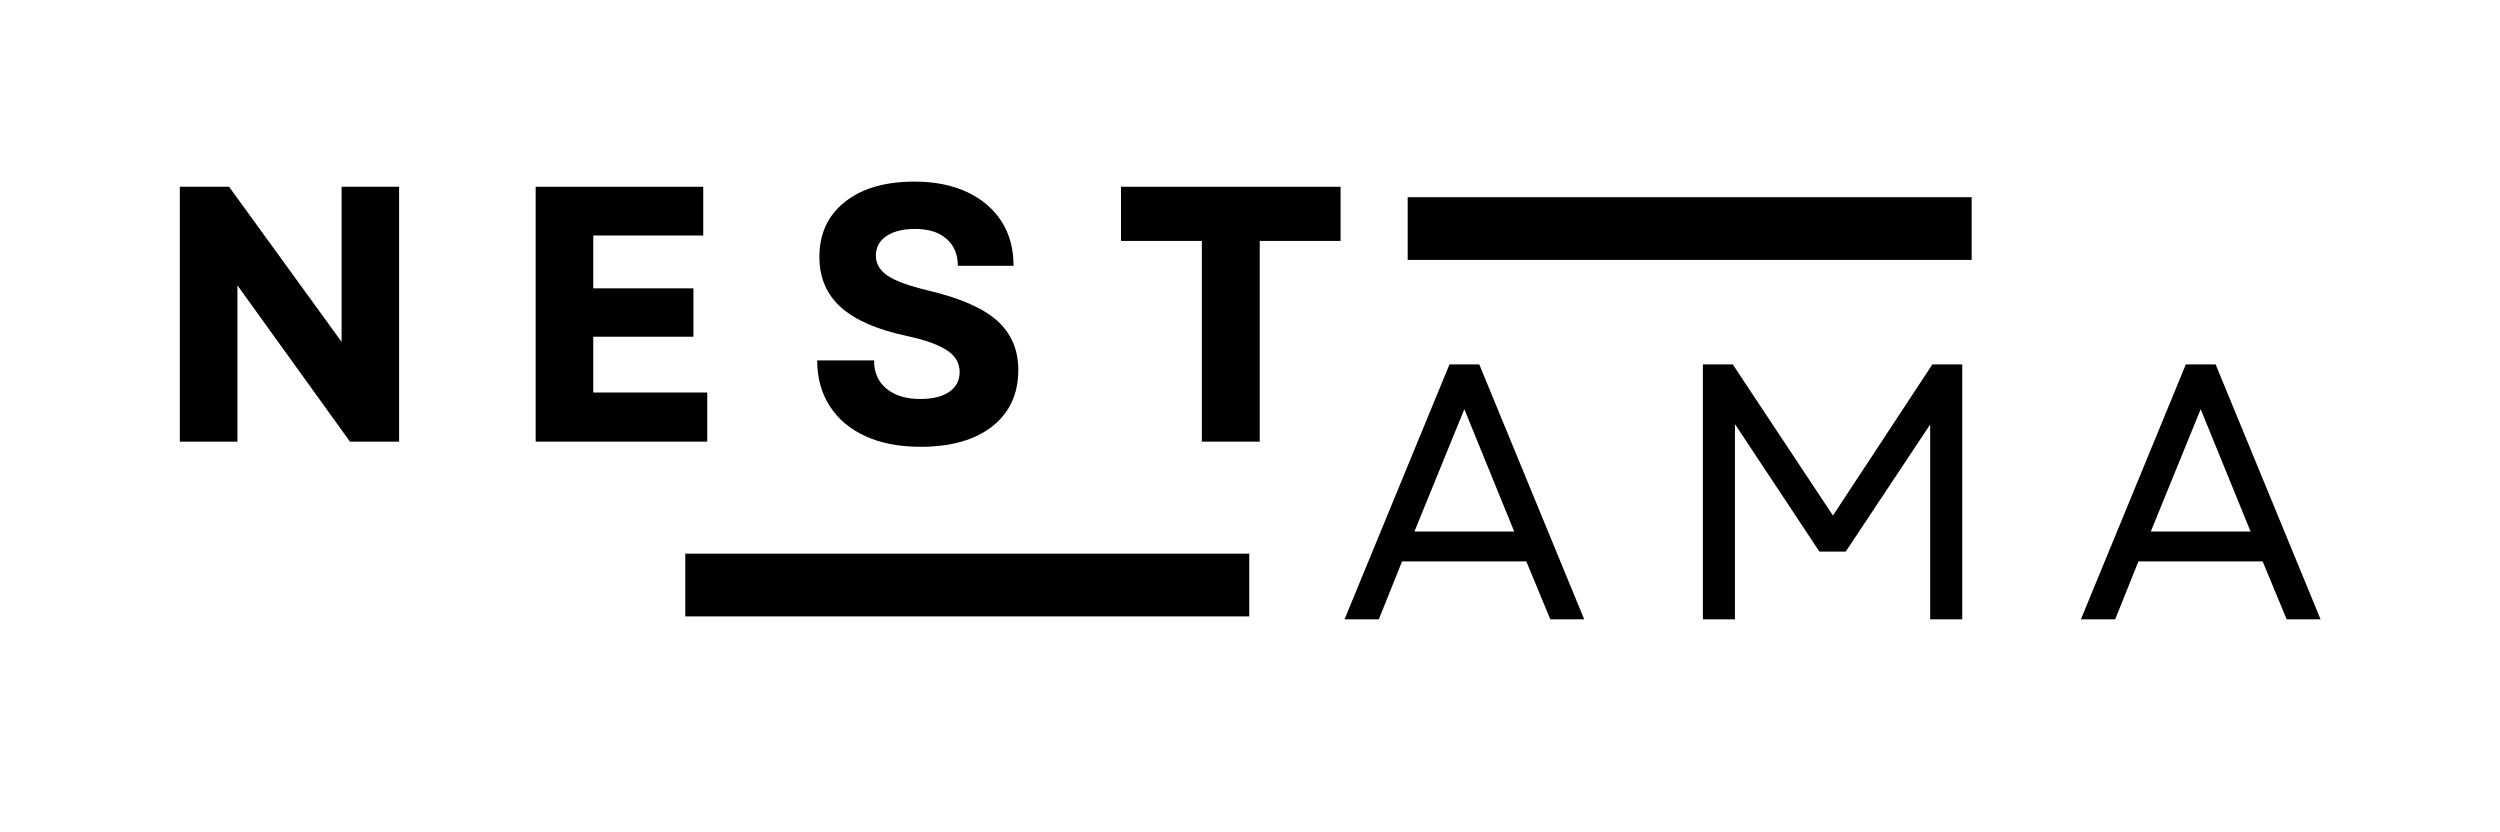
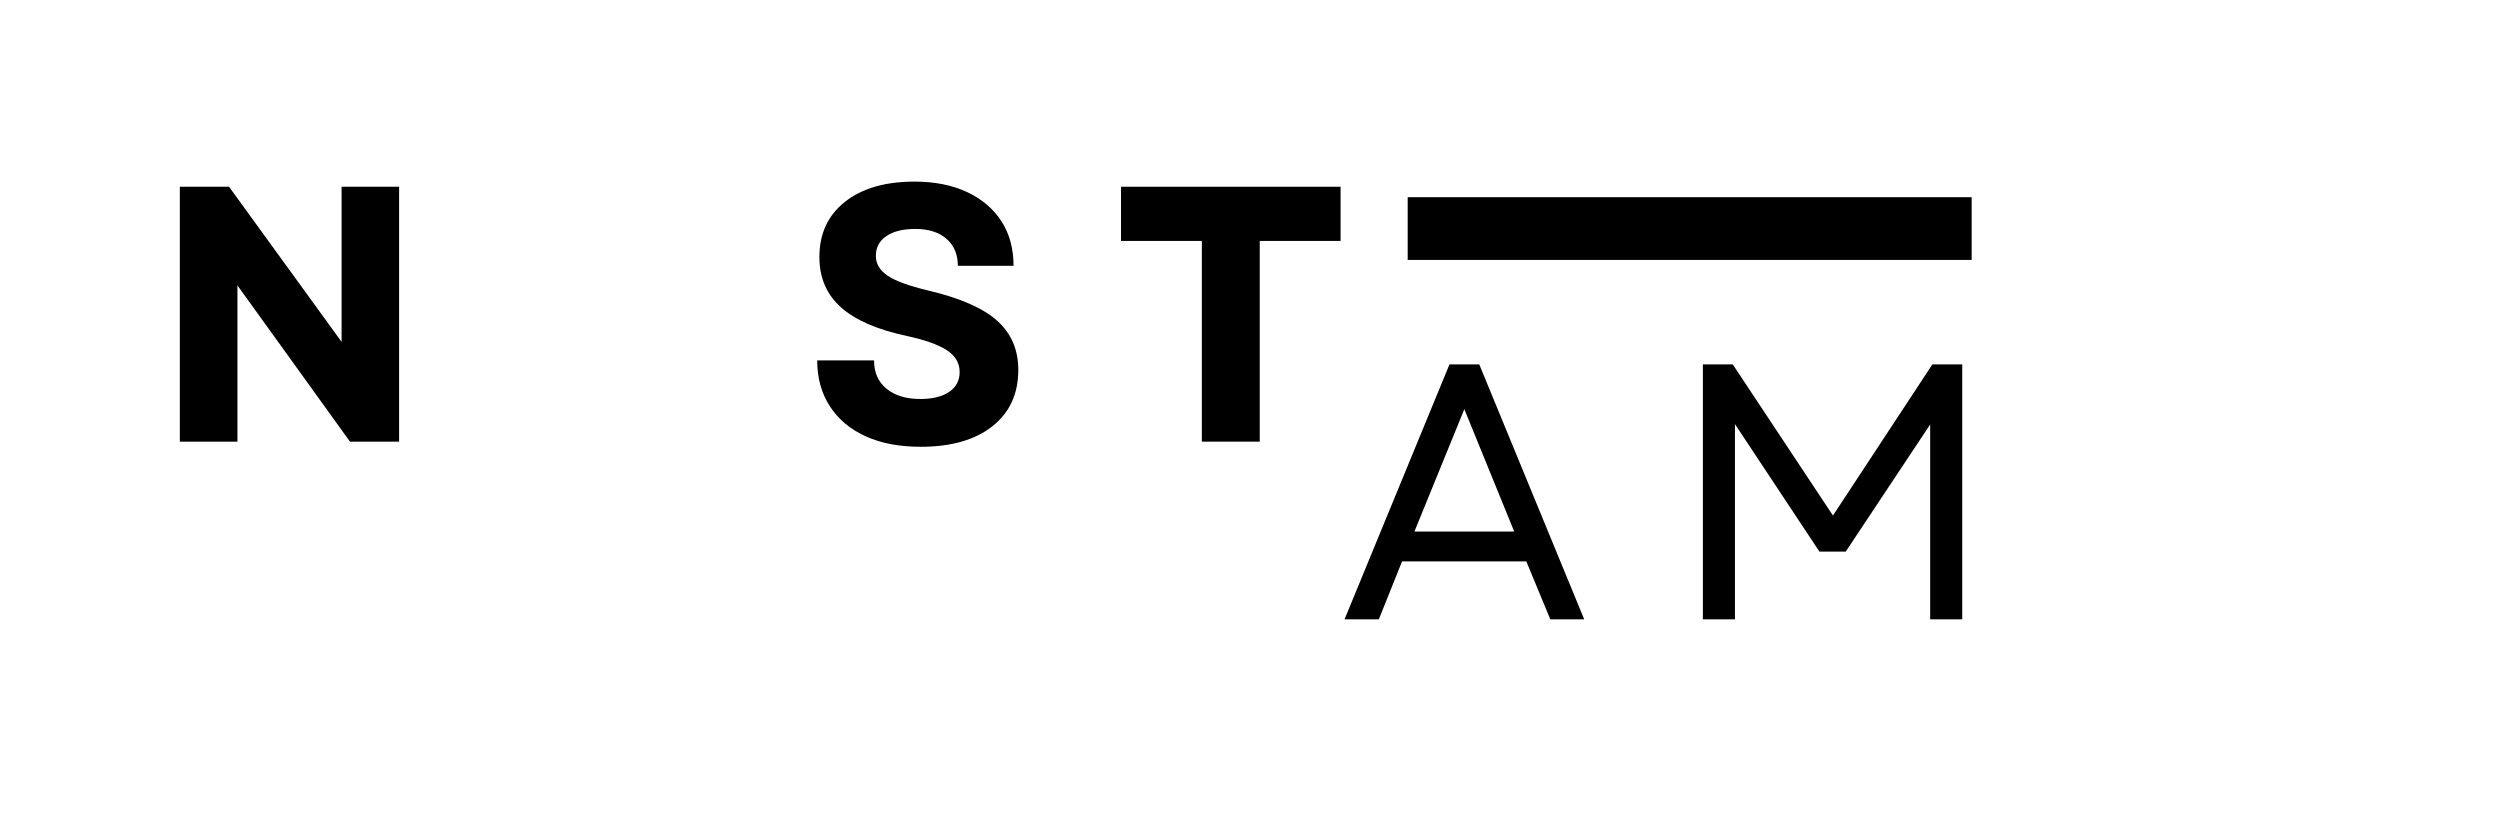
<svg xmlns="http://www.w3.org/2000/svg" version="1.0" preserveAspectRatio="xMidYMid meet" height="182" viewBox="0 0 410.25 136.5" zoomAndPan="magnify" width="547">
  <defs>
    <g />
    <clipPath id="9c48edcda5">
      <path clip-rule="nonzero" d="M 112.453 90.855 L 205.008 90.855 L 205.008 101.148 L 112.453 101.148 Z M 112.453 90.855" />
    </clipPath>
    <clipPath id="e49d225260">
      <path clip-rule="nonzero" d="M 231 32.359 L 323.555 32.359 L 323.555 42.652 L 231 42.652 Z M 231 32.359" />
    </clipPath>
  </defs>
  <g clip-path="url(#9c48edcda5)">
-     <path fill-rule="nonzero" fill-opacity="1" d="M 112.453 90.855 L 205.004 90.855 L 205.004 101.148 L 112.453 101.148 Z M 112.453 90.855" fill="#000000" />
-   </g>
+     </g>
  <g clip-path="url(#e49d225260)">
    <path fill-rule="nonzero" fill-opacity="1" d="M 231 32.359 L 323.551 32.359 L 323.551 42.652 L 231 42.652 Z M 231 32.359" fill="#000000" />
  </g>
  <g fill-opacity="1" fill="#000000">
    <g transform="translate(24.493, 72.474)">
      <g>
        <path d="M 5.016 0 L 5.016 -41.828 L 13.094 -41.828 L 31.562 -16.375 L 31.562 -41.828 L 41 -41.828 L 41 0 L 32.938 0 L 14.469 -25.641 L 14.469 0 Z M 5.016 0" />
      </g>
    </g>
  </g>
  <g fill-opacity="1" fill="#000000">
    <g transform="translate(82.886, 72.474)">
      <g>
-         <path d="M 5.016 0 L 5.016 -41.828 L 32.516 -41.828 L 32.516 -33.828 L 14.469 -33.828 L 14.469 -25.156 L 30.906 -25.156 L 30.906 -17.219 L 14.469 -17.219 L 14.469 -8.062 L 33.172 -8.062 L 33.172 0 Z M 5.016 0" />
-       </g>
+         </g>
    </g>
  </g>
  <g fill-opacity="1" fill="#000000">
    <g transform="translate(131.478, 72.474)">
      <g>
        <path d="M 19.609 0.844 C 16.098 0.844 13.078 0.266 10.547 -0.891 C 8.016 -2.047 6.062 -3.691 4.688 -5.828 C 3.312 -7.961 2.625 -10.461 2.625 -13.328 L 11.953 -13.328 C 11.953 -11.336 12.641 -9.785 14.016 -8.672 C 15.391 -7.555 17.234 -7 19.547 -7 C 21.535 -7 23.109 -7.383 24.266 -8.156 C 25.422 -8.938 26 -10.023 26 -11.422 C 26 -12.891 25.301 -14.082 23.906 -15 C 22.508 -15.914 20.336 -16.691 17.391 -17.328 C 12.492 -18.367 8.867 -19.941 6.516 -22.047 C 4.16 -24.16 2.984 -26.91 2.984 -30.297 C 2.984 -34.117 4.379 -37.133 7.172 -39.344 C 9.961 -41.562 13.77 -42.672 18.594 -42.672 C 21.895 -42.672 24.758 -42.102 27.188 -40.969 C 29.625 -39.832 31.508 -38.238 32.844 -36.188 C 34.176 -34.133 34.844 -31.691 34.844 -28.859 L 25.703 -28.859 C 25.703 -30.734 25.082 -32.207 23.844 -33.281 C 22.613 -34.363 20.898 -34.906 18.703 -34.906 C 16.711 -34.906 15.141 -34.516 13.984 -33.734 C 12.828 -32.961 12.25 -31.879 12.25 -30.484 C 12.25 -29.203 12.883 -28.125 14.156 -27.25 C 15.438 -26.375 17.672 -25.555 20.859 -24.797 C 26.078 -23.566 29.844 -21.914 32.156 -19.844 C 34.469 -17.77 35.625 -15.082 35.625 -11.781 C 35.625 -7.832 34.195 -4.738 31.344 -2.5 C 28.5 -0.27 24.586 0.844 19.609 0.844 Z M 19.609 0.844" />
      </g>
    </g>
  </g>
  <g fill-opacity="1" fill="#000000">
    <g transform="translate(182.161, 72.474)">
      <g>
        <path d="M 15.062 0 L 15.062 -32.938 L 1.797 -32.938 L 1.797 -41.828 L 37.828 -41.828 L 37.828 -32.938 L 24.562 -32.938 L 24.562 0 Z M 15.062 0" />
      </g>
    </g>
  </g>
  <g fill-opacity="1" fill="#000000">
    <g transform="translate(219.624, 101.63)">
      <g>
        <path d="M 1.016 0 L 18.234 -41.828 L 23.125 -41.828 L 40.344 0 L 34.781 0 L 30.844 -9.5 L 10.453 -9.5 L 6.641 0 Z M 12.484 -14.406 L 28.859 -14.406 L 20.672 -34.484 Z M 12.484 -14.406" />
      </g>
    </g>
  </g>
  <g fill-opacity="1" fill="#000000">
    <g transform="translate(273.349, 101.63)">
      <g>
        <path d="M 6.094 0 L 6.094 -41.828 L 11 -41.828 L 27.438 -17.031 L 43.75 -41.828 L 48.656 -41.828 L 48.656 0 L 43.391 0 L 43.391 -31.969 L 29.531 -11.109 L 25.219 -11.109 L 11.359 -32.031 L 11.359 0 Z M 6.094 0" />
      </g>
    </g>
  </g>
  <g fill-opacity="1" fill="#000000">
    <g transform="translate(340.46, 101.63)">
      <g>
-         <path d="M 1.016 0 L 18.234 -41.828 L 23.125 -41.828 L 40.344 0 L 34.781 0 L 30.844 -9.5 L 10.453 -9.5 L 6.641 0 Z M 12.484 -14.406 L 28.859 -14.406 L 20.672 -34.484 Z M 12.484 -14.406" />
-       </g>
+         </g>
    </g>
  </g>
</svg>